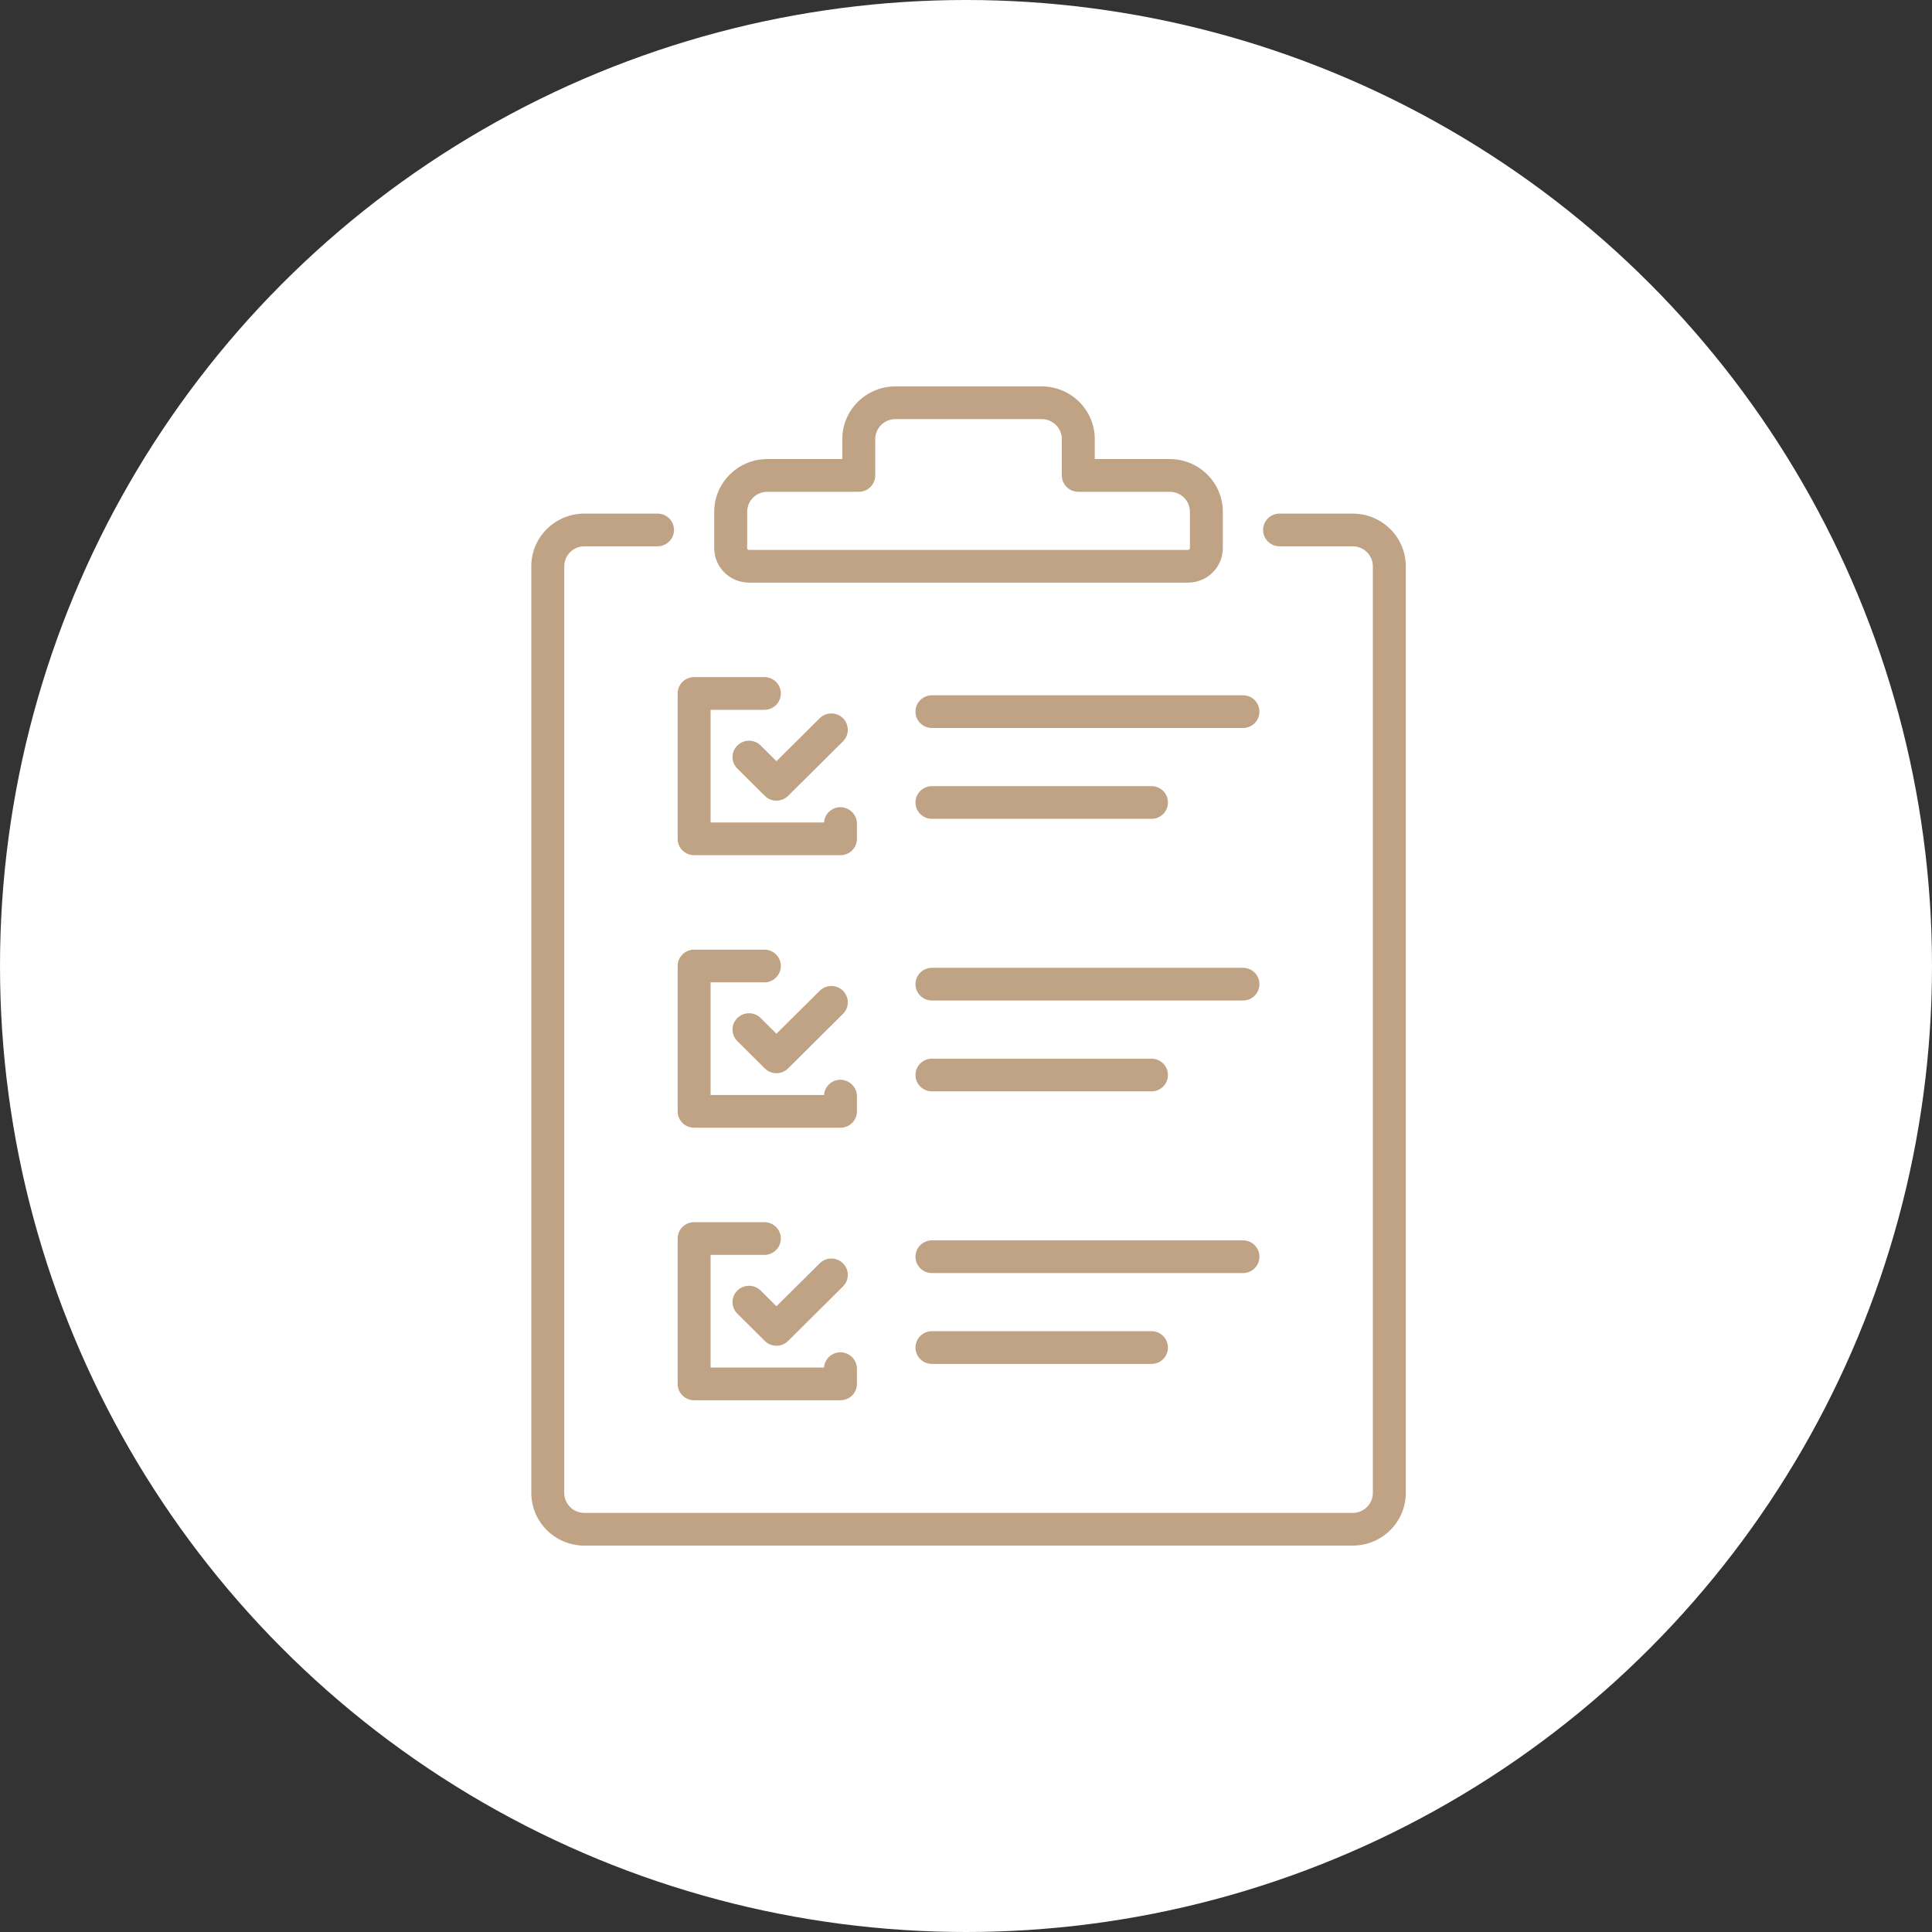
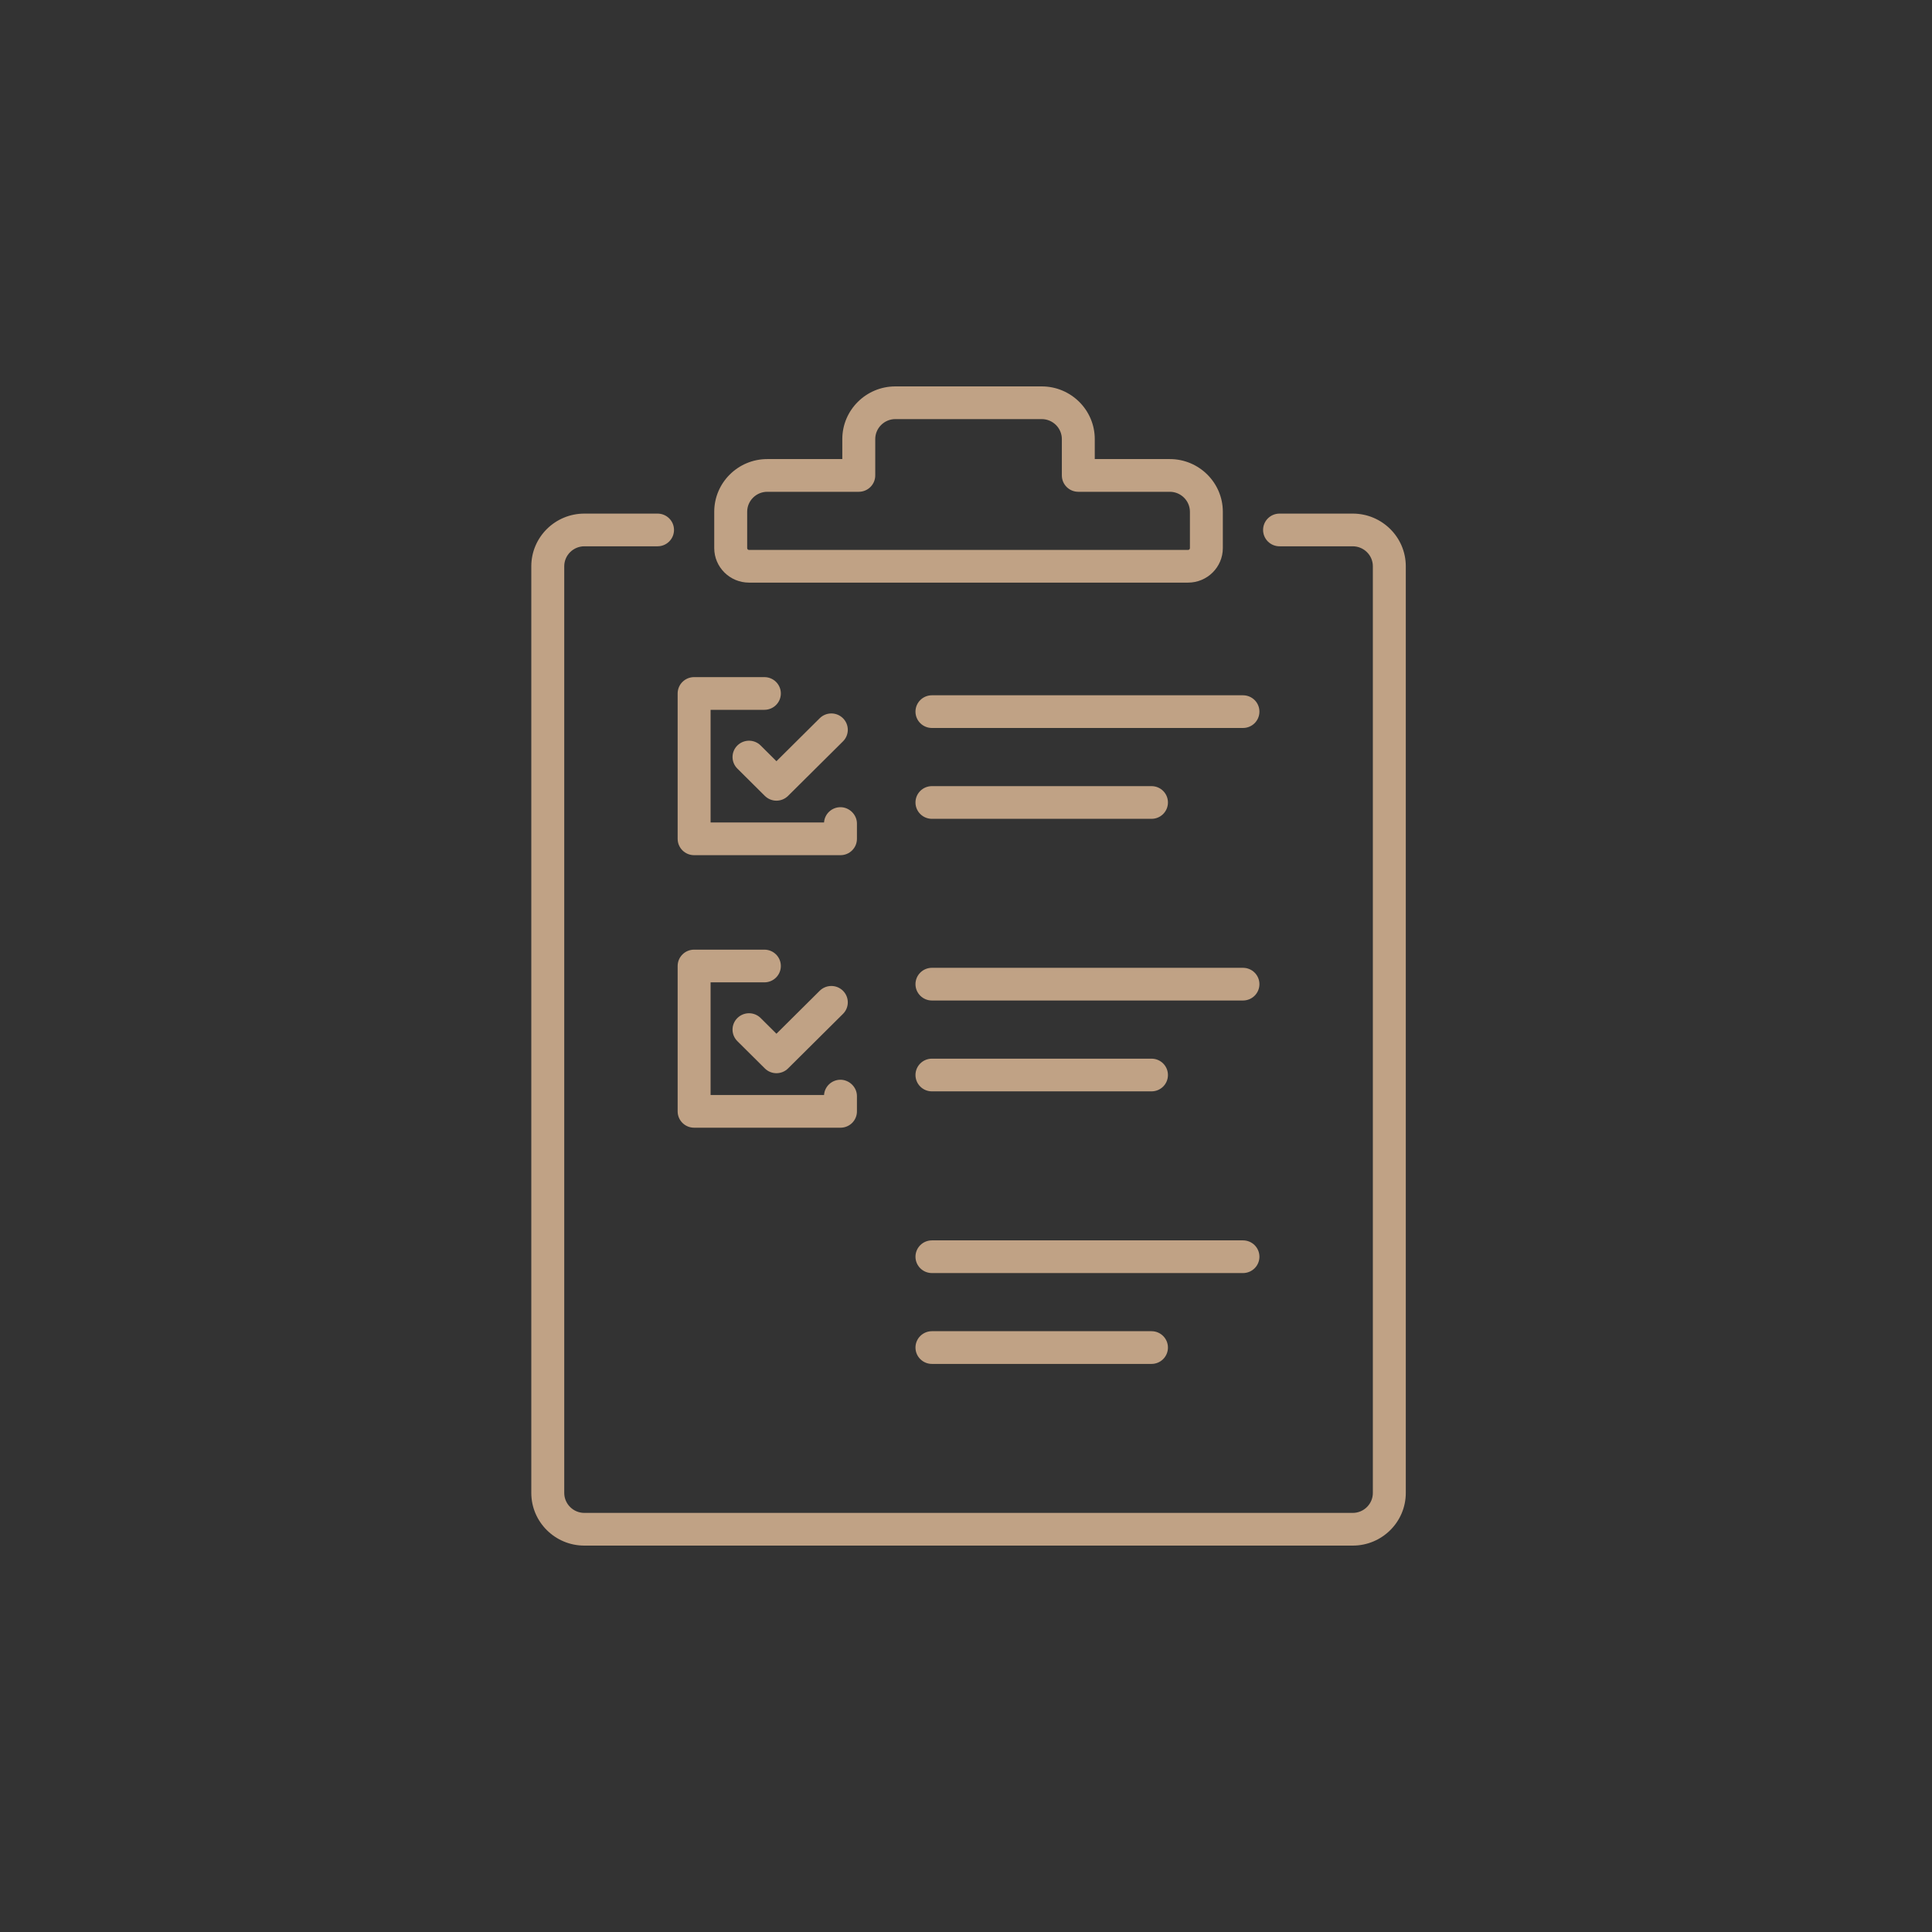
<svg xmlns="http://www.w3.org/2000/svg" width="80" height="80" viewBox="0 0 80 80" fill="none">
  <rect x="0" y="0" width="80" height="80" fill="#333333" stroke="none" />
-   <circle cx="40" cy="40" r="40" fill="white" />
  <g clip-path="url(#clip0_6038_2215)">
    <path d="M56.014 64H24.197C22.985 64 22 63.022 22 61.818V23.448C22 22.244 22.985 21.267 24.197 21.267H27.227C27.604 21.267 27.909 21.569 27.909 21.944C27.909 22.318 27.604 22.621 27.227 22.621H24.197C23.738 22.621 23.364 22.992 23.364 23.448V61.818C23.364 62.274 23.738 62.646 24.197 62.646H56.014C56.473 62.646 56.847 62.274 56.847 61.818V23.448C56.847 22.992 56.473 22.621 56.014 22.621H52.983C52.606 22.621 52.302 22.318 52.302 21.944C52.302 21.569 52.606 21.267 52.983 21.267H56.014C57.226 21.267 58.211 22.244 58.211 23.448V61.818C58.211 63.022 57.226 64 56.014 64Z" fill="#C0A285" />
    <path d="M49.196 24.125H31.015C30.221 24.125 29.575 23.484 29.575 22.696V21.191C29.575 19.988 30.56 19.009 31.772 19.009H34.878V18.182C34.878 16.978 35.863 16 37.075 16H43.135C44.347 16 45.332 16.978 45.332 18.182V19.009H48.438C49.65 19.009 50.635 19.988 50.635 21.191V22.696C50.635 23.484 49.99 24.125 49.196 24.125ZM31.772 20.364C31.313 20.364 30.939 20.735 30.939 21.191V22.696C30.939 22.738 30.972 22.771 31.015 22.771H49.196C49.238 22.771 49.272 22.738 49.272 22.696V21.191C49.272 20.735 48.897 20.364 48.438 20.364H44.651C44.273 20.364 43.969 20.061 43.969 19.686V18.182C43.969 17.726 43.594 17.354 43.135 17.354H37.075C36.616 17.354 36.242 17.726 36.242 18.182V19.686C36.242 20.061 35.937 20.364 35.56 20.364H31.772Z" fill="#C0A285" />
    <path d="M32.151 33.154C31.977 33.154 31.803 33.087 31.669 32.955L30.533 31.826C30.266 31.562 30.266 31.133 30.533 30.869C30.8 30.605 31.232 30.605 31.497 30.869L32.151 31.52L33.942 29.741C34.209 29.476 34.64 29.476 34.906 29.741C35.172 30.006 35.172 30.435 34.906 30.698L32.633 32.955C32.5 33.087 32.325 33.154 32.151 33.154Z" fill="#C0A285" />
    <path d="M34.802 35.411H28.742C28.365 35.411 28.06 35.108 28.06 34.733V28.715C28.06 28.34 28.365 28.038 28.742 28.038H31.651C32.028 28.038 32.333 28.34 32.333 28.715C32.333 29.089 32.028 29.392 31.651 29.392H29.424V34.056H34.122C34.145 33.703 34.442 33.424 34.802 33.424C35.163 33.424 35.484 33.727 35.484 34.102V34.733C35.484 35.108 35.18 35.411 34.802 35.411Z" fill="#C0A285" />
    <path d="M32.151 44.439C31.977 44.439 31.803 44.373 31.669 44.24L30.533 43.112C30.266 42.847 30.266 42.418 30.533 42.155C30.8 41.89 31.232 41.89 31.497 42.155L32.151 42.805L33.942 41.026C34.209 40.761 34.64 40.761 34.906 41.026C35.172 41.291 35.172 41.72 34.906 41.983L32.633 44.24C32.5 44.373 32.325 44.439 32.151 44.439Z" fill="#C0A285" />
    <path d="M34.802 46.696H28.742C28.365 46.696 28.06 46.394 28.06 46.019V40C28.06 39.625 28.365 39.323 28.742 39.323H31.651C32.028 39.323 32.333 39.625 32.333 40C32.333 40.375 32.028 40.677 31.651 40.677H29.424V45.342H34.122C34.145 44.988 34.442 44.71 34.802 44.71C35.163 44.71 35.484 45.012 35.484 45.387V46.019C35.484 46.394 35.18 46.696 34.802 46.696Z" fill="#C0A285" />
-     <path d="M32.151 55.724C31.977 55.724 31.803 55.658 31.669 55.526L30.533 54.397C30.266 54.132 30.266 53.703 30.533 53.44C30.8 53.175 31.232 53.175 31.497 53.44L32.151 54.09L33.942 52.312C34.209 52.047 34.64 52.047 34.906 52.312C35.172 52.576 35.172 53.005 34.906 53.269L32.633 55.526C32.5 55.658 32.325 55.724 32.151 55.724Z" fill="#C0A285" />
-     <path d="M34.802 57.981H28.742C28.365 57.981 28.06 57.679 28.06 57.304V51.285C28.06 50.911 28.365 50.608 28.742 50.608H31.651C32.028 50.608 32.333 50.911 32.333 51.285C32.333 51.66 32.028 51.962 31.651 51.962H29.424V56.627H34.122C34.145 56.273 34.442 55.995 34.802 55.995C35.163 55.995 35.484 56.297 35.484 56.672V57.304C35.484 57.679 35.18 57.981 34.802 57.981Z" fill="#C0A285" />
    <path d="M51.468 30.144H38.59C38.213 30.144 37.908 29.842 37.908 29.467C37.908 29.092 38.213 28.79 38.59 28.79H51.468C51.846 28.79 52.15 29.092 52.15 29.467C52.15 29.842 51.846 30.144 51.468 30.144Z" fill="#C0A285" />
    <path d="M47.681 33.906H38.59C38.213 33.906 37.908 33.603 37.908 33.229C37.908 32.854 38.213 32.552 38.59 32.552H47.681C48.058 32.552 48.362 32.854 48.362 33.229C48.362 33.603 48.058 33.906 47.681 33.906Z" fill="#C0A285" />
    <path d="M51.468 41.429H38.59C38.213 41.429 37.908 41.127 37.908 40.752C37.908 40.378 38.213 40.075 38.59 40.075H51.468C51.846 40.075 52.15 40.378 52.15 40.752C52.15 41.127 51.846 41.429 51.468 41.429Z" fill="#C0A285" />
    <path d="M47.681 45.191H38.59C38.213 45.191 37.908 44.889 37.908 44.514C37.908 44.139 38.213 43.837 38.59 43.837H47.681C48.058 43.837 48.362 44.139 48.362 44.514C48.362 44.889 48.058 45.191 47.681 45.191Z" fill="#C0A285" />
    <path d="M51.468 52.715H38.59C38.213 52.715 37.908 52.412 37.908 52.038C37.908 51.663 38.213 51.361 38.59 51.361H51.468C51.846 51.361 52.15 51.663 52.15 52.038C52.15 52.412 51.846 52.715 51.468 52.715Z" fill="#C0A285" />
    <path d="M47.681 56.477H38.59C38.213 56.477 37.908 56.174 37.908 55.799C37.908 55.425 38.213 55.122 38.59 55.122H47.681C48.058 55.122 48.362 55.425 48.362 55.799C48.362 56.174 48.058 56.477 47.681 56.477Z" fill="#C0A285" />
  </g>
  <defs>
    <clipPath id="clip0_6038_2215">
      <rect width="36.211" height="48" fill="white" transform="translate(22 16)" />
    </clipPath>
  </defs>
</svg>